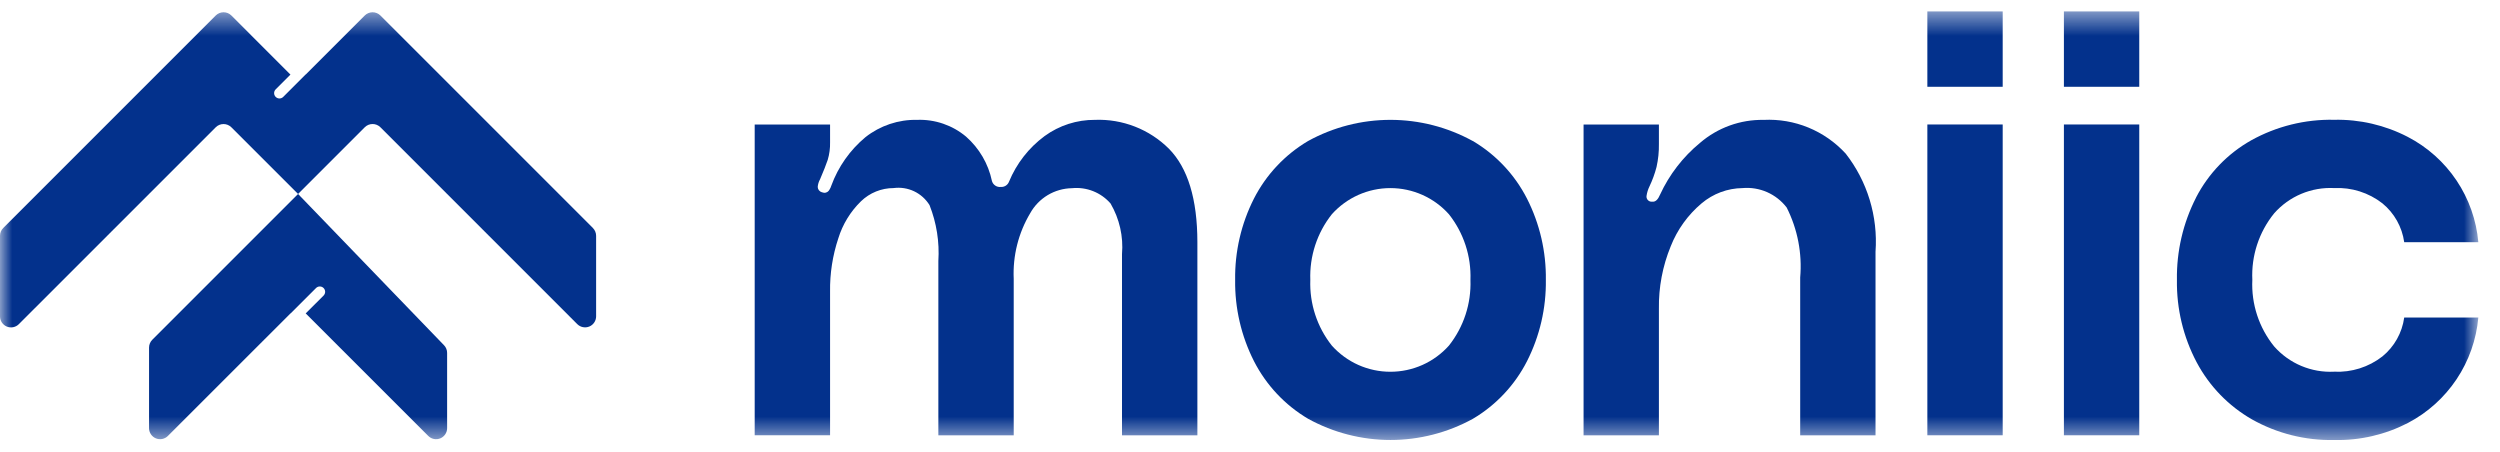
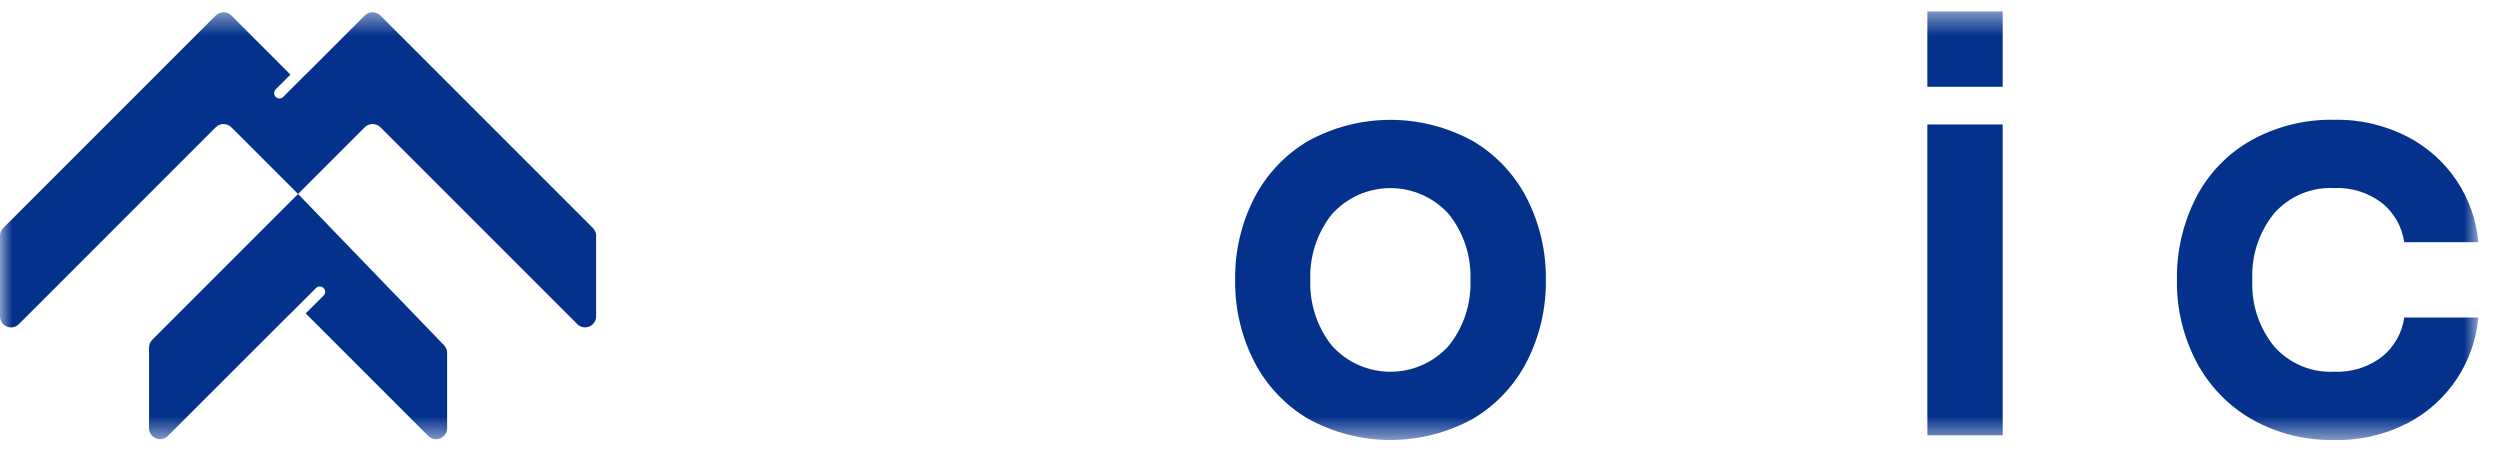
<svg xmlns="http://www.w3.org/2000/svg" width="105" height="19" viewBox="0 0 105 19" fill="none">
  <mask id="mask0_310_3454" style="mask-type:luminance" maskUnits="userSpaceOnUse" x="0" y="0" width="105" height="19">
    <path d="M104.09 0.48H0V18.48H104.09V0.48Z" fill="white" />
  </mask>
  <g mask="url(#mask0_310_3454)">
    <path d="M24.902 9.576L15.976 0.65C15.889 0.563 15.771 0.515 15.649 0.515C15.526 0.515 15.408 0.563 15.321 0.65L12.846 3.125H12.84L11.889 4.076C11.847 4.115 11.79 4.137 11.733 4.136C11.675 4.134 11.62 4.111 11.579 4.07C11.538 4.029 11.514 3.974 11.513 3.916C11.512 3.858 11.533 3.802 11.572 3.76L12.2 3.132C12.2 3.132 12.192 3.126 12.188 3.123L9.717 0.65C9.63 0.563 9.513 0.515 9.39 0.515C9.267 0.515 9.149 0.563 9.062 0.65L0.136 9.576C0.093 9.619 0.058 9.67 0.035 9.726C0.012 9.783 -0 9.843 1.57118e-06 9.904V13.287C4.73021e-06 13.379 0.027 13.469 0.078 13.545C0.129 13.621 0.201 13.681 0.286 13.716C0.371 13.751 0.464 13.76 0.554 13.742C0.644 13.724 0.727 13.68 0.791 13.615L9.061 5.346C9.148 5.259 9.266 5.21 9.389 5.21C9.512 5.21 9.629 5.259 9.717 5.346L12.519 8.146L15.321 5.344C15.408 5.257 15.526 5.209 15.649 5.209C15.771 5.209 15.889 5.257 15.976 5.344L24.246 13.614C24.311 13.678 24.393 13.723 24.483 13.74C24.573 13.758 24.666 13.749 24.751 13.714C24.836 13.679 24.908 13.62 24.959 13.543C25.01 13.467 25.037 13.377 25.037 13.286V9.904C25.037 9.781 24.988 9.663 24.901 9.576" fill="#03318C" />
    <path d="M18.648 14.499L12.519 8.147L6.395 14.271C6.352 14.314 6.318 14.366 6.295 14.422C6.272 14.478 6.26 14.538 6.26 14.599V17.983C6.26 18.074 6.287 18.164 6.338 18.24C6.389 18.316 6.461 18.376 6.546 18.411C6.631 18.446 6.724 18.455 6.814 18.437C6.904 18.419 6.986 18.375 7.051 18.31L12.192 13.171C12.199 13.162 12.211 13.159 12.219 13.151L13.28 12.091C13.322 12.052 13.378 12.03 13.436 12.032C13.494 12.033 13.549 12.056 13.59 12.097C13.631 12.138 13.655 12.193 13.656 12.251C13.657 12.309 13.635 12.365 13.596 12.408L12.839 13.164C12.839 13.164 12.845 13.164 12.847 13.171L17.988 18.31C18.053 18.375 18.135 18.419 18.225 18.437C18.315 18.455 18.408 18.446 18.493 18.411C18.578 18.376 18.65 18.316 18.701 18.24C18.752 18.164 18.779 18.074 18.779 17.983V14.821C18.779 14.7 18.732 14.585 18.648 14.498" fill="#03318C" />
-     <path d="M49.09 6.242C49.889 7.05 50.289 8.36 50.29 10.174V18.284H47.124V10.673C47.187 9.932 47.018 9.189 46.643 8.546C46.444 8.318 46.193 8.14 45.911 8.028C45.63 7.917 45.325 7.874 45.024 7.904C44.665 7.91 44.313 8.01 44.005 8.194C43.697 8.379 43.443 8.641 43.268 8.955C42.772 9.786 42.532 10.745 42.576 11.712V18.285H39.411V10.964C39.462 10.164 39.336 9.362 39.041 8.616C38.885 8.363 38.66 8.161 38.393 8.034C38.125 7.907 37.826 7.86 37.532 7.899C37.02 7.899 36.528 8.098 36.16 8.455C35.718 8.886 35.391 9.421 35.209 10.011C34.969 10.733 34.852 11.489 34.863 12.249V18.281H31.697V5.231H34.863V5.974C34.869 6.224 34.836 6.474 34.764 6.715C34.697 6.913 34.591 7.184 34.442 7.531C34.386 7.629 34.353 7.739 34.344 7.852C34.345 7.903 34.363 7.951 34.394 7.991C34.425 8.031 34.468 8.06 34.517 8.074L34.615 8.099C34.662 8.101 34.707 8.088 34.747 8.064C34.787 8.04 34.818 8.005 34.839 7.964C34.871 7.914 34.896 7.86 34.913 7.803C35.203 7.008 35.697 6.305 36.347 5.763C36.965 5.275 37.734 5.017 38.522 5.034C39.27 5.007 40.001 5.258 40.574 5.738C41.129 6.227 41.511 6.881 41.662 7.605C41.685 7.683 41.735 7.751 41.803 7.796C41.87 7.841 41.952 7.861 42.033 7.852C42.107 7.857 42.181 7.838 42.243 7.798C42.305 7.758 42.353 7.699 42.379 7.63C42.694 6.867 43.211 6.204 43.875 5.714C44.489 5.267 45.23 5.029 45.989 5.034C46.562 5.012 47.133 5.109 47.667 5.317C48.201 5.525 48.686 5.841 49.093 6.245" fill="#03318C" />
    <path d="M61.861 5.923C62.833 6.498 63.622 7.338 64.135 8.344C64.671 9.401 64.942 10.572 64.926 11.756C64.942 12.941 64.671 14.112 64.135 15.169C63.622 16.175 62.833 17.015 61.861 17.59C60.801 18.173 59.611 18.479 58.401 18.479C57.192 18.479 56.002 18.173 54.942 17.59C53.969 17.015 53.181 16.175 52.667 15.169C52.131 14.112 51.86 12.941 51.876 11.756C51.859 10.572 52.129 9.401 52.664 8.344C53.177 7.338 53.966 6.498 54.938 5.923C55.998 5.34 57.188 5.034 58.398 5.034C59.607 5.034 60.797 5.34 61.857 5.923M60.856 14.514C61.475 13.731 61.795 12.754 61.759 11.757C61.795 10.76 61.475 9.783 60.856 9C60.547 8.654 60.168 8.377 59.744 8.187C59.32 7.998 58.861 7.9 58.396 7.9C57.932 7.9 57.473 7.998 57.049 8.187C56.625 8.377 56.246 8.654 55.936 9C55.317 9.782 54.997 10.76 55.033 11.757C54.997 12.754 55.317 13.732 55.936 14.514C56.246 14.86 56.625 15.137 57.049 15.327C57.473 15.516 57.932 15.614 58.396 15.614C58.861 15.614 59.32 15.516 59.744 15.327C60.168 15.137 60.547 14.86 60.856 14.514Z" fill="#03318C" />
-     <path d="M77.512 6.442C78.429 7.614 78.878 9.085 78.772 10.57V18.285H75.608V11.656C75.696 10.642 75.499 9.623 75.04 8.715C74.824 8.434 74.541 8.212 74.217 8.069C73.893 7.927 73.538 7.868 73.185 7.9C72.555 7.907 71.947 8.135 71.466 8.542C70.89 9.027 70.445 9.647 70.169 10.347C69.828 11.179 69.66 12.07 69.674 12.969V18.284H66.51V5.231H69.674V6.047C69.679 6.372 69.646 6.695 69.575 7.012C69.502 7.293 69.403 7.566 69.278 7.828C69.217 7.953 69.175 8.086 69.155 8.223C69.15 8.253 69.151 8.283 69.159 8.312C69.167 8.34 69.18 8.367 69.199 8.391C69.218 8.414 69.241 8.433 69.267 8.447C69.294 8.461 69.323 8.469 69.353 8.471H69.426C69.541 8.471 69.64 8.372 69.723 8.174C70.112 7.331 70.687 6.587 71.404 5.998C72.146 5.361 73.096 5.018 74.074 5.035C74.715 5.003 75.355 5.113 75.949 5.356C76.543 5.6 77.076 5.971 77.511 6.443" fill="#03318C" />
    <path d="M80.949 0.48H84.113V3.645H80.949V0.48ZM80.949 5.228H84.113V18.282H80.949V5.228Z" fill="#03318C" />
-     <path d="M86.684 0.48H89.849V3.645H86.684V0.48ZM86.684 5.228H89.849V18.282H86.684V5.228Z" fill="#03318C" />
    <path d="M92.235 8.294C92.756 7.287 93.559 6.453 94.546 5.896C95.612 5.304 96.815 5.005 98.033 5.031C99.106 5.008 100.169 5.254 101.123 5.748C101.95 6.176 102.655 6.806 103.174 7.58C103.693 8.353 104.008 9.245 104.09 10.173H100.977C100.888 9.533 100.561 8.95 100.062 8.541C99.485 8.091 98.765 7.863 98.034 7.899C97.561 7.875 97.089 7.958 96.652 8.142C96.216 8.326 95.826 8.606 95.513 8.962C94.876 9.749 94.55 10.743 94.598 11.755C94.55 12.767 94.876 13.761 95.513 14.548C95.826 14.904 96.216 15.184 96.652 15.368C97.089 15.552 97.561 15.635 98.034 15.611C98.765 15.647 99.485 15.419 100.062 14.969C100.562 14.56 100.889 13.977 100.977 13.337H104.09C104.007 14.263 103.693 15.153 103.177 15.926C102.661 16.699 101.959 17.331 101.136 17.763C100.178 18.259 99.111 18.506 98.033 18.48C96.826 18.505 95.636 18.206 94.584 17.615C93.599 17.051 92.793 16.22 92.26 15.217C91.697 14.152 91.412 12.962 91.431 11.758C91.412 10.556 91.688 9.368 92.235 8.298" fill="#03318C" />
  </g>
</svg>